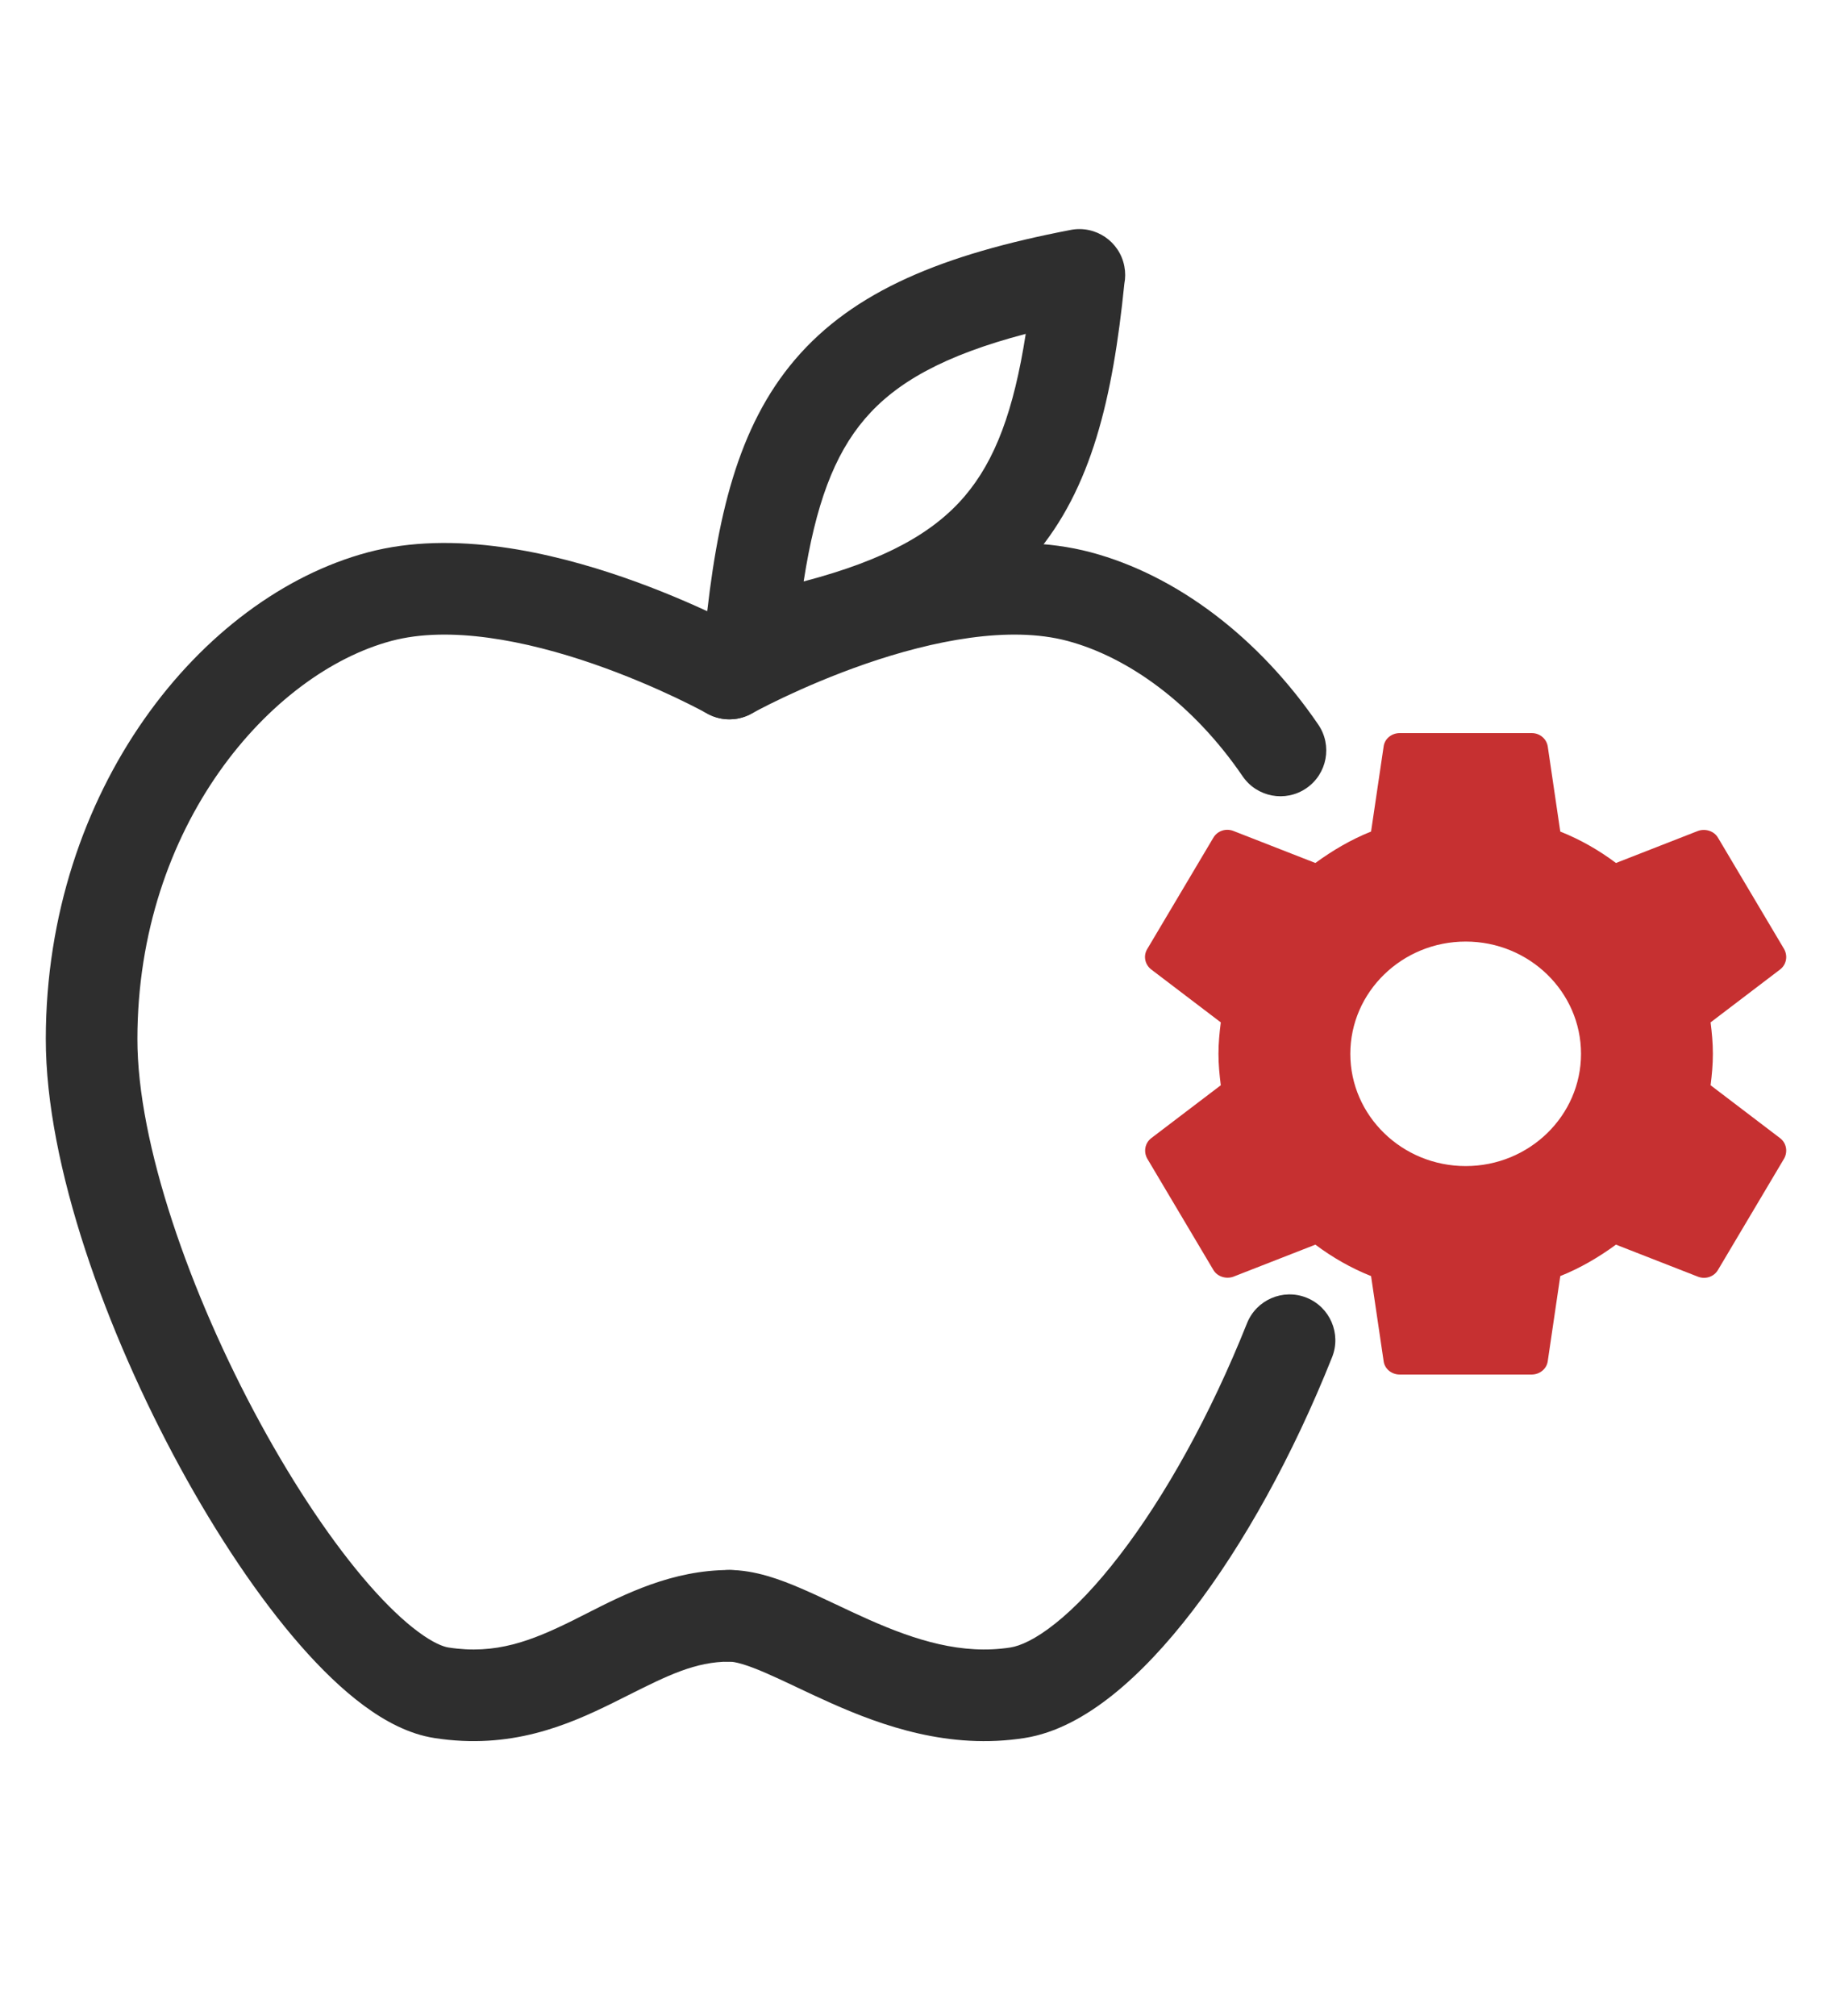
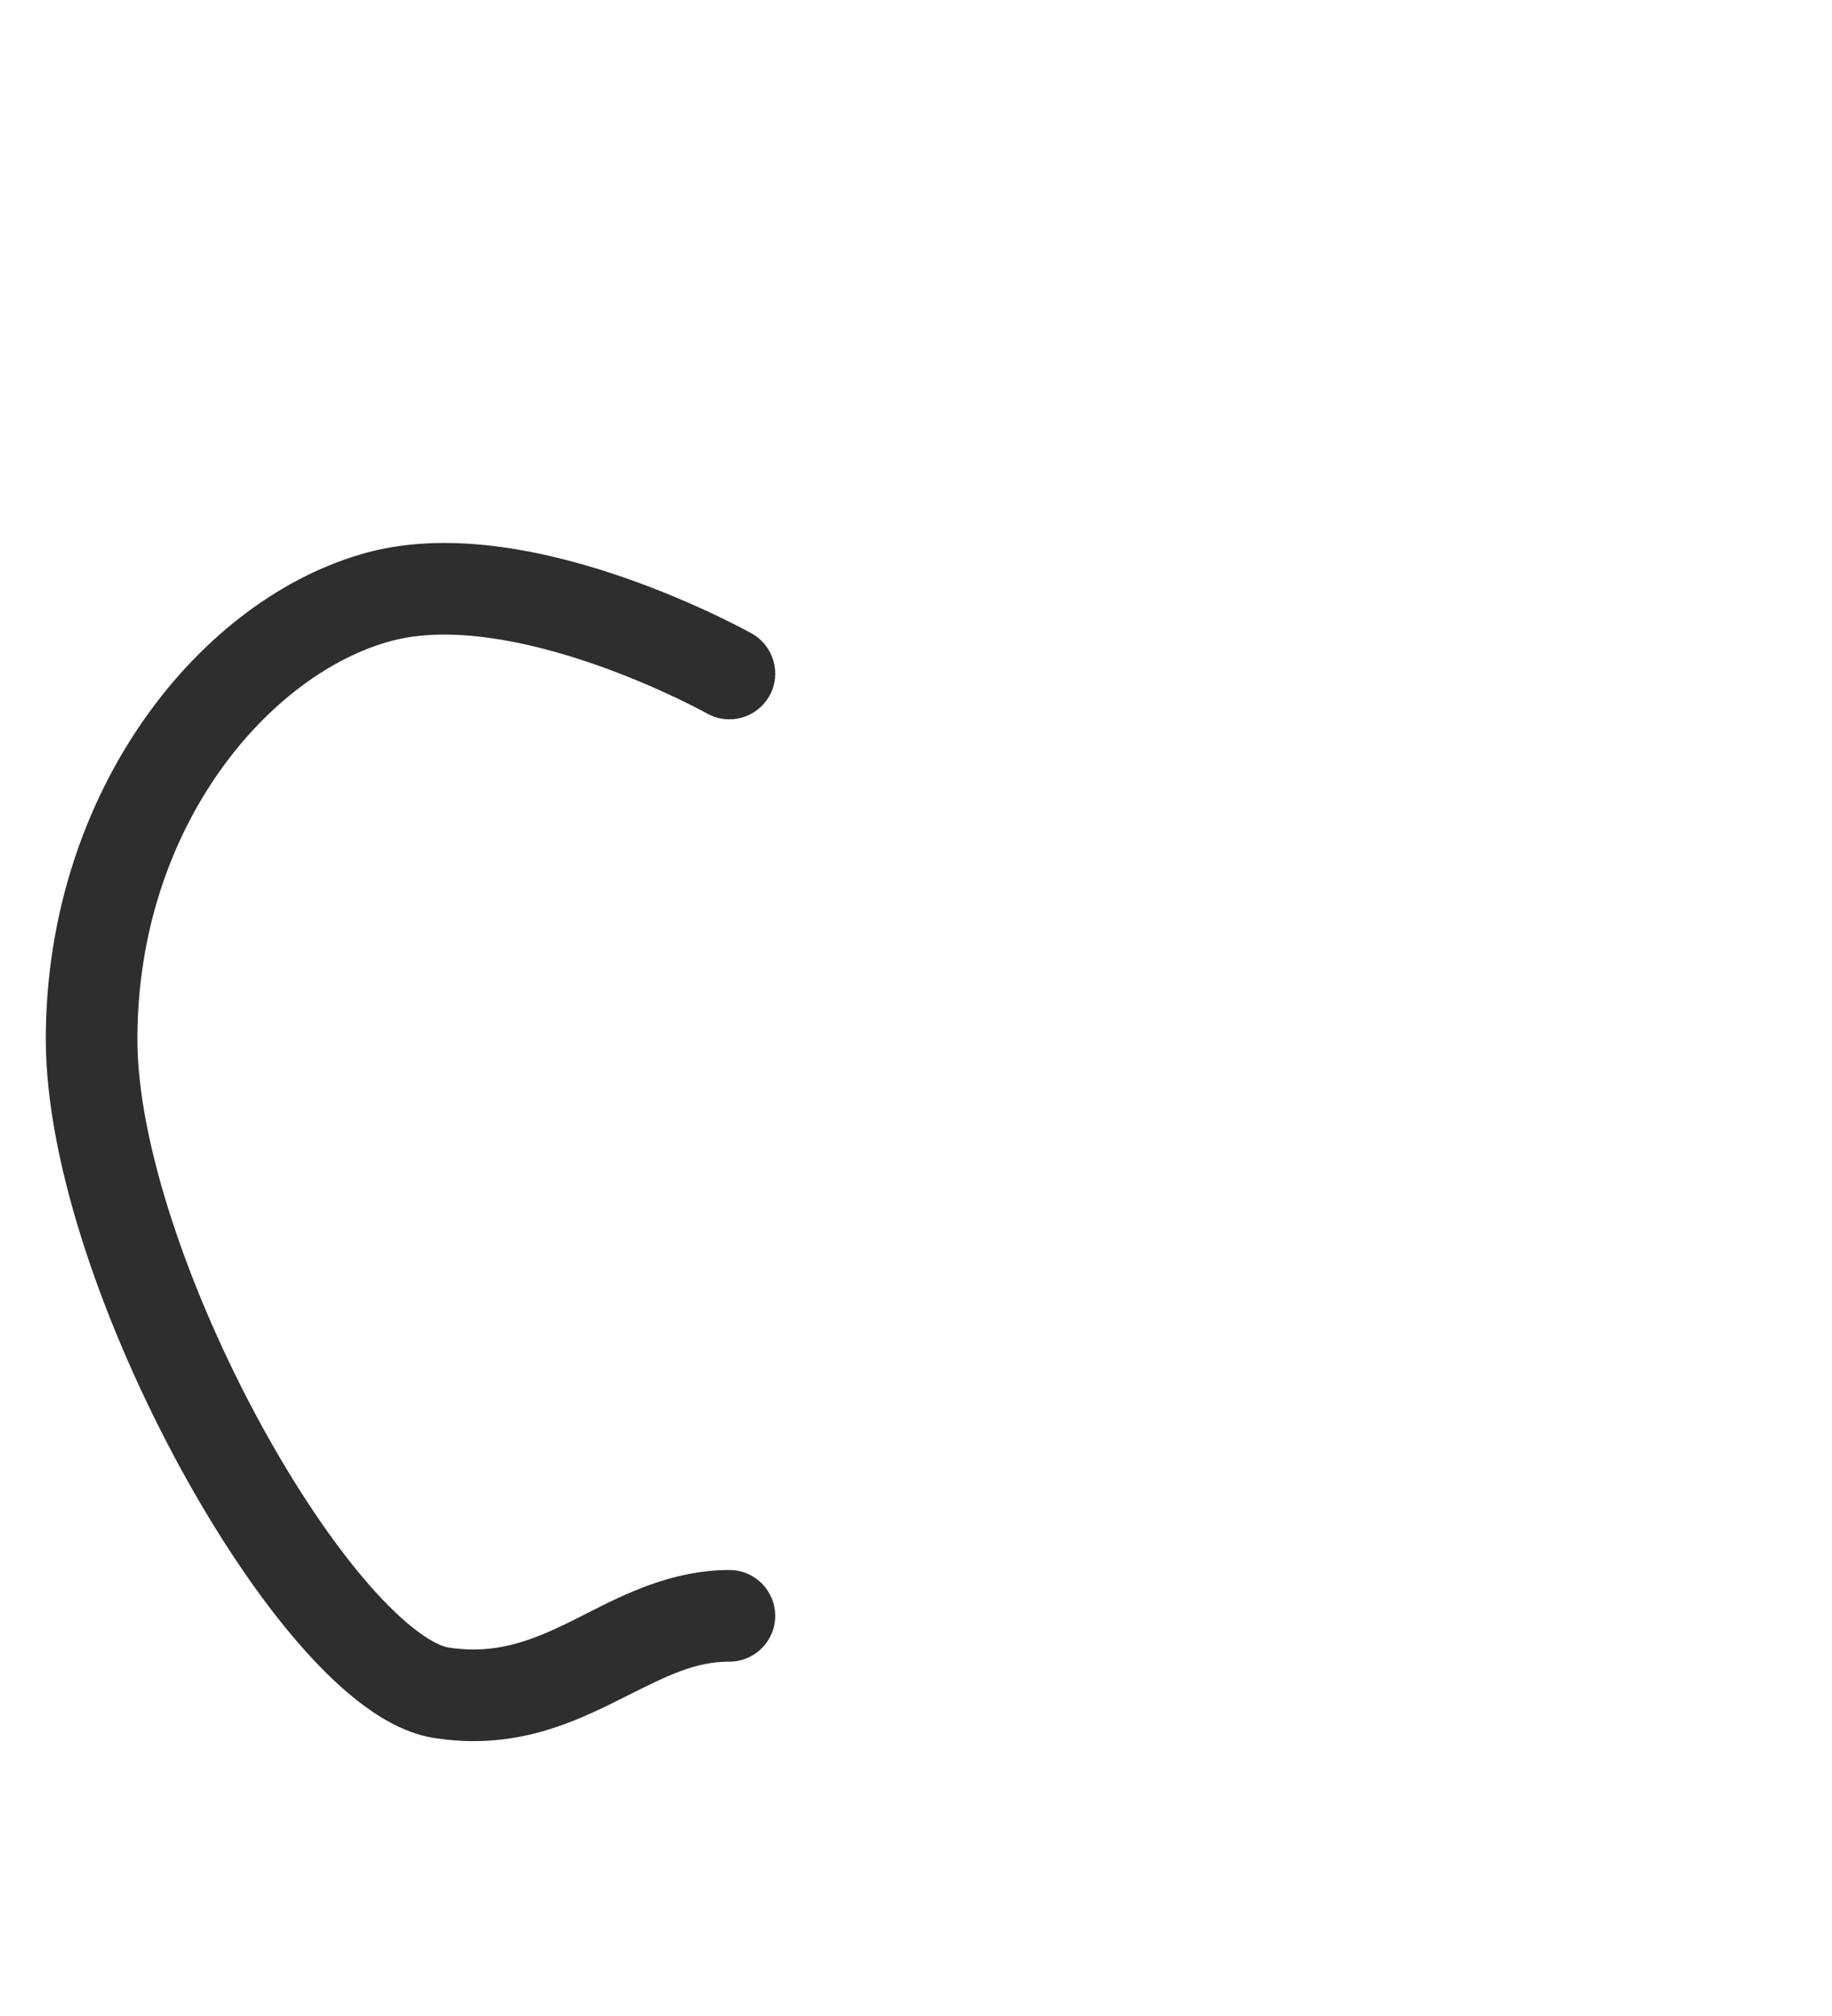
<svg xmlns="http://www.w3.org/2000/svg" width="40" height="44" viewBox="0 0 40 44" fill="none">
  <path fill-rule="evenodd" clip-rule="evenodd" d="M16.415 13.827C16.415 13.827 16.415 13.827 15.926 14.7L16.415 13.827C16.896 14.097 17.069 14.707 16.799 15.188C16.529 15.67 15.92 15.842 15.438 15.572C15.438 15.572 15.438 15.572 15.438 15.572L15.437 15.572L15.431 15.568L15.399 15.551C15.37 15.535 15.325 15.511 15.265 15.48C15.146 15.418 14.97 15.329 14.747 15.223C14.301 15.012 13.675 14.739 12.96 14.491C11.48 13.979 9.815 13.65 8.547 13.988C5.908 14.692 3.003 18.016 3 22.676C2.998 24.946 4.141 28.232 5.684 31.063C6.447 32.462 7.278 33.695 8.059 34.589C8.45 35.036 8.812 35.379 9.13 35.614C9.458 35.858 9.678 35.94 9.791 35.957C10.821 36.118 11.597 35.817 12.507 35.367C12.605 35.319 12.706 35.267 12.812 35.213C13.632 34.796 14.674 34.266 15.926 34.266C16.479 34.266 16.926 34.714 16.926 35.266C16.926 35.818 16.479 36.266 15.926 36.266C15.181 36.266 14.581 36.566 13.712 37.001C13.61 37.052 13.504 37.105 13.394 37.16C12.394 37.654 11.148 38.193 9.483 37.933C8.922 37.846 8.398 37.561 7.94 37.222C7.471 36.875 7.005 36.422 6.553 35.905C5.649 34.871 4.739 33.507 3.928 32.02C2.326 29.08 0.998 25.441 1 22.674C1.004 17.259 4.381 13.029 8.032 12.055C9.909 11.555 12.062 12.064 13.614 12.601C14.415 12.878 15.109 13.182 15.604 13.416C15.851 13.533 16.05 13.634 16.189 13.706C16.259 13.742 16.313 13.772 16.351 13.792L16.396 13.817L16.409 13.824L16.413 13.826L16.415 13.827Z" fill="#2E2E2E" />
-   <path fill-rule="evenodd" clip-rule="evenodd" d="M15.437 13.827C15.437 13.827 15.437 13.827 15.919 14.688L15.437 13.827C14.955 14.097 14.783 14.707 15.053 15.188C15.323 15.67 15.932 15.842 16.414 15.572C16.414 15.572 16.414 15.572 16.414 15.572L16.421 15.568L16.453 15.551C16.482 15.535 16.527 15.511 16.587 15.48C16.706 15.418 16.882 15.329 17.105 15.223C17.551 15.012 18.177 14.739 18.892 14.491C20.372 13.979 22.037 13.65 23.305 13.988C24.635 14.342 26.053 15.364 27.132 16.943C27.444 17.399 28.066 17.516 28.522 17.204C28.978 16.892 29.095 16.27 28.783 15.814C27.49 13.921 25.7 12.557 23.82 12.055C21.943 11.555 19.79 12.064 18.238 12.601C17.437 12.878 16.743 13.182 16.248 13.416C16.001 13.533 15.802 13.634 15.663 13.706C15.593 13.742 15.539 13.772 15.501 13.792L15.456 13.817L15.443 13.824L15.439 13.826L15.437 13.827ZM28.526 28.322C28.013 28.118 27.432 28.368 27.227 28.881C26.424 30.894 25.434 32.663 24.448 33.944C23.955 34.585 23.48 35.084 23.048 35.428C22.606 35.782 22.273 35.924 22.061 35.957C21.008 36.121 19.994 35.803 18.97 35.349C18.725 35.241 18.489 35.129 18.251 35.016L18.224 35.004C17.982 34.889 17.733 34.772 17.493 34.669C17.043 34.475 16.485 34.266 15.925 34.266C15.373 34.266 14.925 34.714 14.925 35.266C14.925 35.818 15.373 36.266 15.925 36.266C16.04 36.266 16.269 36.319 16.703 36.506C16.905 36.593 17.123 36.695 17.37 36.812L17.403 36.828C17.636 36.938 17.892 37.059 18.16 37.178C19.269 37.669 20.726 38.19 22.369 37.933C23.061 37.825 23.715 37.456 24.297 36.991C24.89 36.517 25.475 35.89 26.034 35.163C27.152 33.709 28.228 31.771 29.085 29.621C29.289 29.108 29.039 28.527 28.526 28.322Z" fill="#2E2E2E" />
-   <path fill-rule="evenodd" clip-rule="evenodd" d="M24.549 6.193C24.573 6.07 24.574 5.942 24.549 5.812C24.445 5.269 23.921 4.914 23.379 5.018C20.597 5.552 18.642 6.345 17.361 7.845C16.106 9.314 15.646 11.29 15.394 13.784C15.37 13.906 15.368 14.035 15.393 14.165C15.497 14.707 16.021 15.063 16.564 14.958C19.346 14.424 21.3 13.631 22.582 12.131C23.836 10.663 24.296 8.686 24.549 6.193ZM22.396 7.287C20.601 7.757 19.555 8.355 18.881 9.145C18.21 9.93 17.807 11.018 17.547 12.69C19.341 12.22 20.387 11.621 21.061 10.832C21.732 10.046 22.135 8.959 22.396 7.287Z" fill="#2E2E2E" />
-   <path d="M37.349 23.686C37.377 23.462 37.399 23.238 37.399 23C37.399 22.762 37.377 22.538 37.349 22.314L38.867 21.159C39.004 21.054 39.04 20.865 38.953 20.711L37.514 18.289C37.428 18.135 37.233 18.079 37.075 18.135L35.283 18.835C34.909 18.555 34.506 18.324 34.067 18.149L33.794 16.294C33.782 16.212 33.739 16.136 33.674 16.082C33.609 16.028 33.526 15.999 33.441 16H30.562C30.382 16 30.231 16.126 30.21 16.294L29.936 18.149C29.497 18.324 29.094 18.562 28.72 18.835L26.928 18.135C26.763 18.072 26.576 18.135 26.489 18.289L25.05 20.711C24.956 20.865 25 21.054 25.136 21.159L26.655 22.314C26.626 22.538 26.604 22.769 26.604 23C26.604 23.231 26.626 23.462 26.655 23.686L25.136 24.841C25 24.946 24.963 25.135 25.05 25.289L26.489 27.711C26.576 27.865 26.77 27.921 26.928 27.865L28.72 27.165C29.094 27.445 29.497 27.676 29.936 27.851L30.21 29.706C30.231 29.874 30.382 30 30.562 30H33.441C33.621 30 33.772 29.874 33.794 29.706L34.067 27.851C34.506 27.676 34.909 27.438 35.283 27.165L37.075 27.865C37.24 27.928 37.428 27.865 37.514 27.711L38.953 25.289C39.04 25.135 39.004 24.946 38.867 24.841L37.349 23.686ZM32.002 25.45C30.613 25.45 29.483 24.351 29.483 23C29.483 21.649 30.613 20.55 32.002 20.55C33.391 20.55 34.52 21.649 34.52 23C34.52 24.351 33.391 25.45 32.002 25.45Z" fill="#C63031" />
</svg>